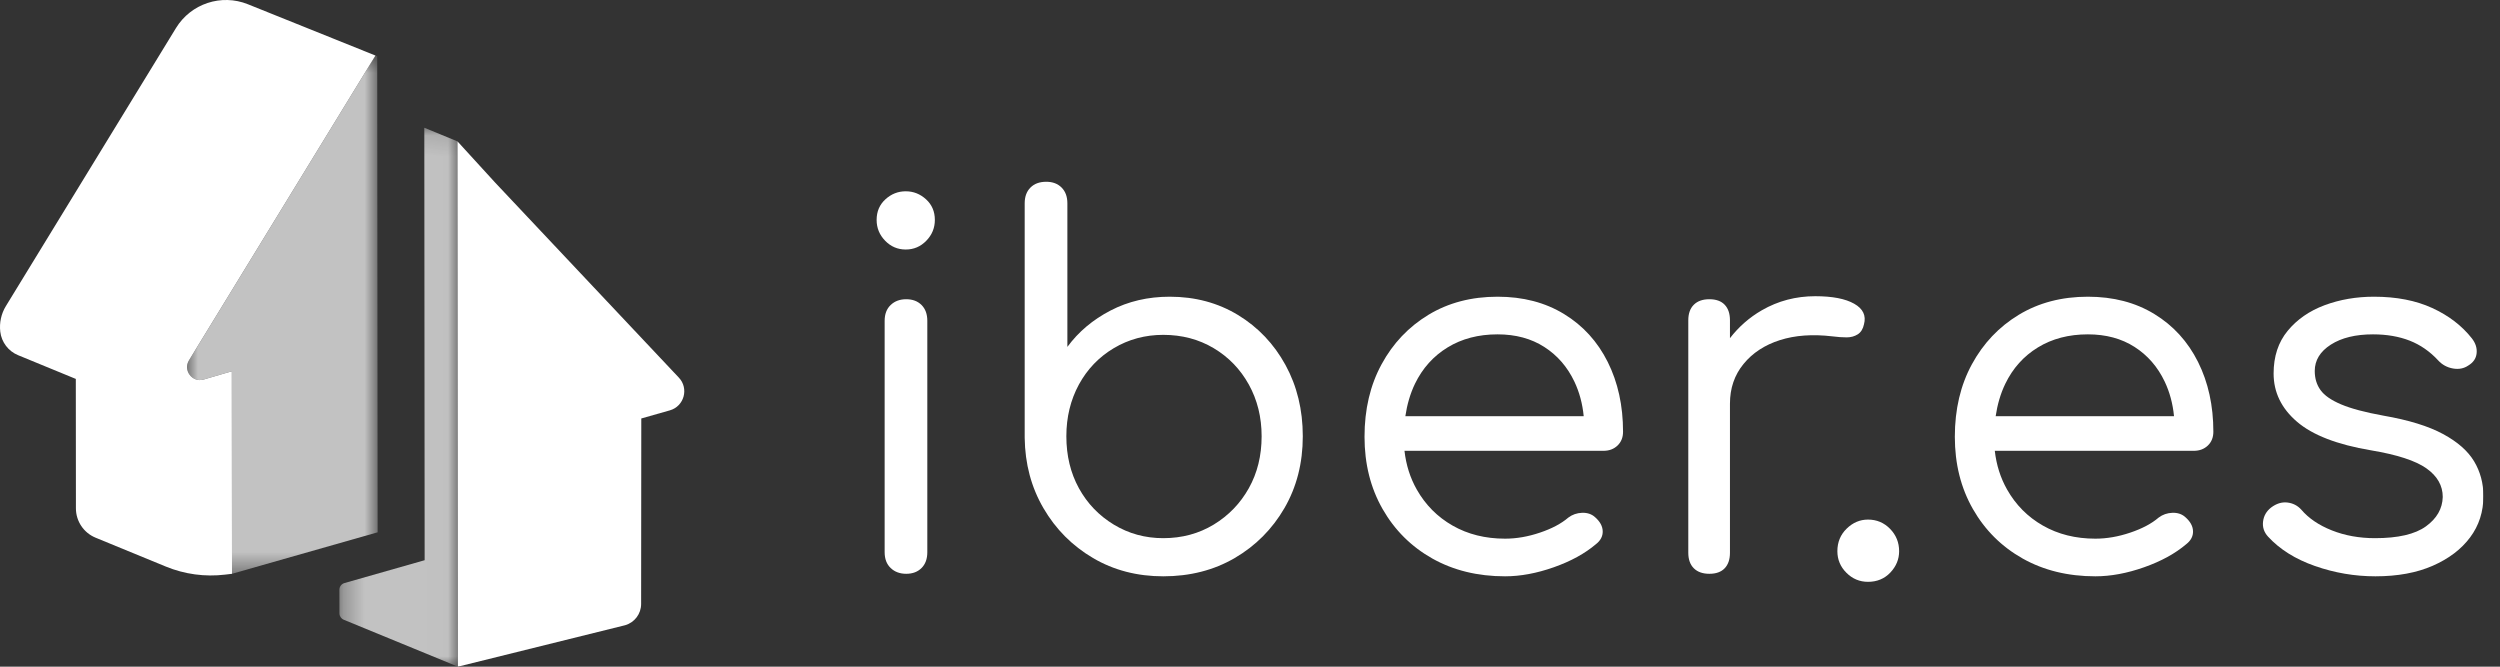
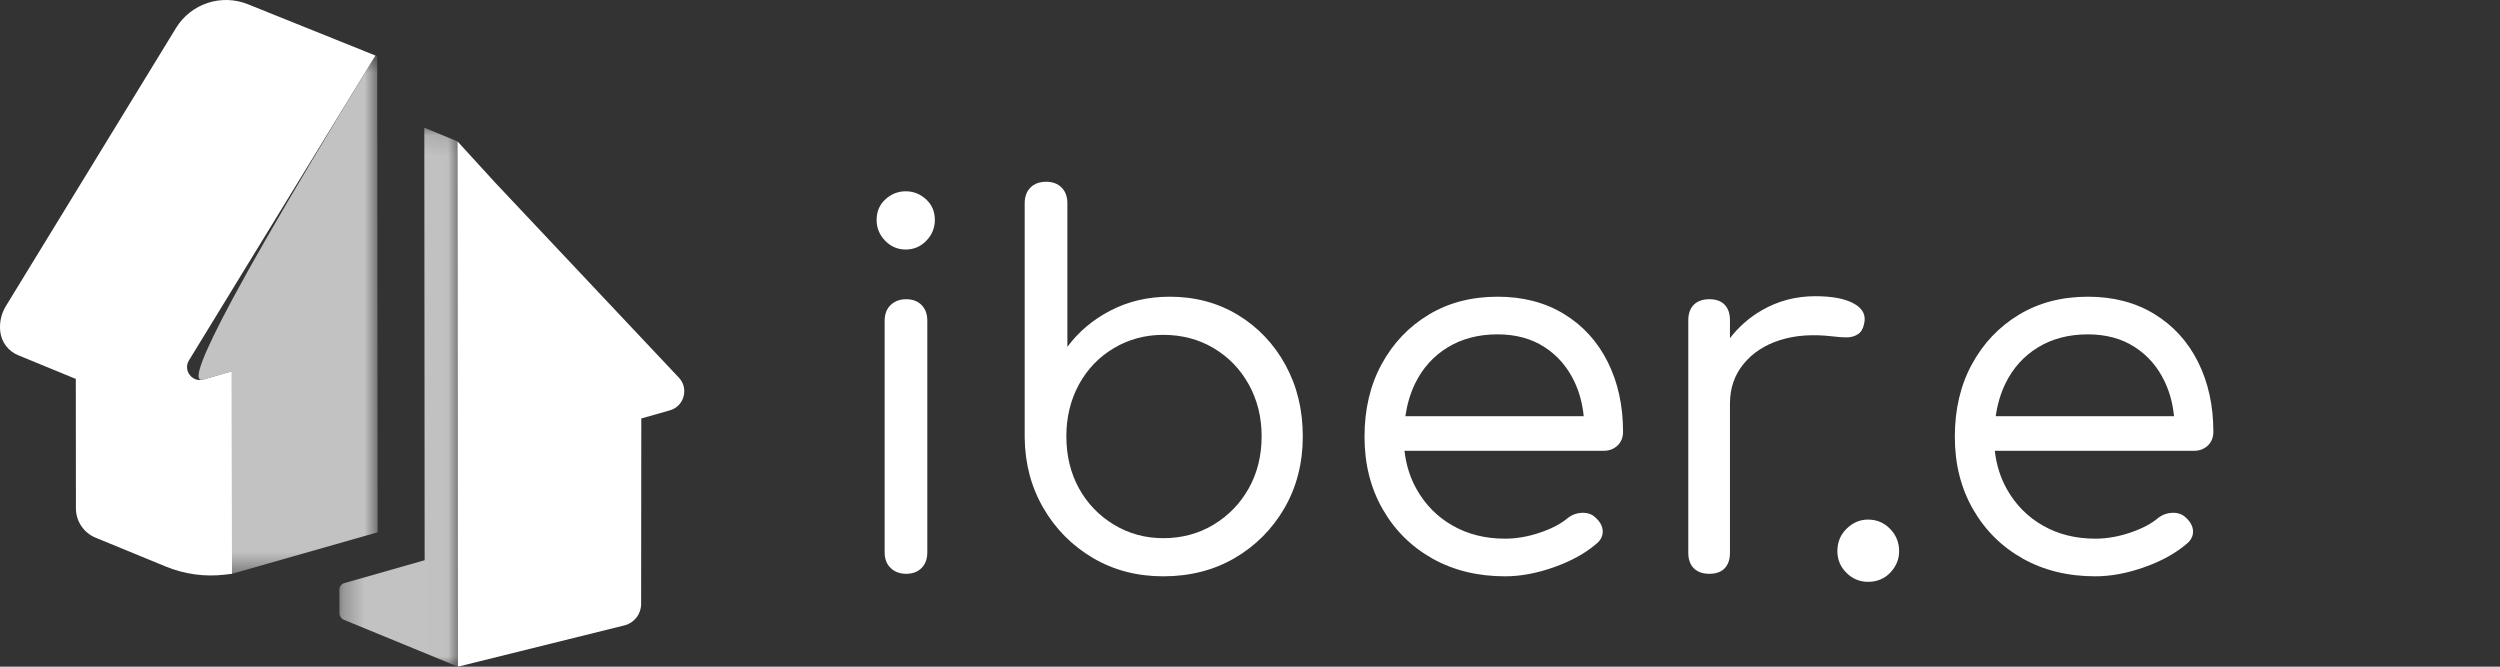
<svg xmlns="http://www.w3.org/2000/svg" width="120" height="32" viewBox="0 0 120 32" fill="none">
  <rect x="0" y="0" width="120" height="32" fill="#333333" stroke="none" />
  <g clip-path="url(#clip0_141_5408)">
    <mask id="mask0_141_5408" style="mask-type:luminance" maskUnits="userSpaceOnUse" x="-57" y="-54" width="233" height="140">
      <path d="M-56.542 -53.007H175.746V85.007H-56.542V-53.007Z" fill="white" />
    </mask>
    <g mask="url(#mask0_141_5408)">
      <path d="M23.764 8.761L21.959 6.786L21.98 32L30.004 30.011C30.459 29.882 30.774 29.465 30.774 28.992L30.782 20.087L32.153 19.697C32.84 19.502 33.076 18.647 32.586 18.127L23.764 8.761Z" fill="white" />
      <mask id="mask1_141_5408" style="mask-type:luminance" maskUnits="userSpaceOnUse" x="16" y="6" width="6" height="27">
        <path d="M16.291 6.132H21.98V32H16.291V6.132Z" fill="white" />
      </mask>
      <g mask="url(#mask1_141_5408)">
        <g opacity="0.7">
          <path d="M21.959 6.786L20.367 6.132L20.383 26.89L16.532 27.987C16.389 28.028 16.291 28.158 16.291 28.306L16.293 29.441C16.293 29.575 16.374 29.696 16.498 29.747L21.98 32L21.959 6.786Z" fill="white" />
        </g>
      </g>
      <mask id="mask2_141_5408" style="mask-type:luminance" maskUnits="userSpaceOnUse" x="8" y="2" width="11" height="26">
        <path d="M8.978 2.666H18.127V27.542H8.978V2.666Z" fill="white" />
      </mask>
      <g mask="url(#mask2_141_5408)">
        <g opacity="0.7">
-           <path d="M18.022 2.666L9.072 17.297C8.776 17.781 9.231 18.376 9.776 18.217L11.128 17.821L11.136 27.542L18.127 25.55L18.107 2.7L18.022 2.666Z" fill="white" />
+           <path d="M18.022 2.666C8.776 17.781 9.231 18.376 9.776 18.217L11.128 17.821L11.136 27.542L18.127 25.55L18.107 2.7L18.022 2.666Z" fill="white" />
        </g>
      </g>
      <path d="M9.776 18.217C9.231 18.376 8.775 17.781 9.071 17.297L18.022 2.666L11.897 0.203C10.623 -0.309 9.164 0.174 8.447 1.346L0.283 14.691C0.058 15.059 -0.037 15.492 0.013 15.921C0.072 16.424 0.399 16.856 0.868 17.049L3.639 18.188L3.644 24.402C3.645 25.019 4.017 25.574 4.588 25.809L7.962 27.196C8.861 27.565 9.84 27.698 10.805 27.582L11.136 27.543L11.128 17.821L9.776 18.217Z" fill="white" />
      <path d="M43.475 9.182C43.105 9.182 42.78 9.311 42.499 9.568C42.218 9.825 42.078 10.154 42.078 10.556C42.078 10.941 42.214 11.275 42.487 11.555C42.76 11.837 43.09 11.977 43.475 11.977C43.861 11.977 44.19 11.837 44.463 11.555C44.736 11.275 44.873 10.941 44.873 10.556C44.873 10.154 44.732 9.825 44.451 9.568C44.17 9.311 43.844 9.182 43.475 9.182Z" fill="white" />
      <path d="M43.499 14.363C43.194 14.363 42.945 14.455 42.752 14.64C42.559 14.824 42.463 15.078 42.463 15.399V26.506C42.463 26.828 42.559 27.081 42.752 27.265C42.945 27.45 43.194 27.542 43.499 27.542C43.804 27.542 44.049 27.45 44.234 27.265C44.419 27.081 44.511 26.828 44.511 26.506V15.399C44.511 15.078 44.419 14.824 44.234 14.64C44.049 14.455 43.804 14.363 43.499 14.363Z" fill="white" />
      <path d="M59.944 23.434C59.534 24.165 58.972 24.747 58.257 25.181C57.542 25.614 56.735 25.832 55.836 25.832C54.968 25.832 54.177 25.614 53.462 25.181C52.747 24.747 52.189 24.165 51.787 23.434C51.386 22.703 51.185 21.872 51.185 20.94C51.185 20.025 51.386 19.198 51.787 18.458C52.189 17.72 52.747 17.138 53.462 16.712C54.177 16.287 54.968 16.073 55.836 16.073C56.735 16.073 57.542 16.287 58.257 16.712C58.972 17.138 59.534 17.72 59.944 18.458C60.353 19.198 60.558 20.025 60.558 20.94C60.558 21.872 60.353 22.703 59.944 23.434ZM59.426 15.121C58.462 14.536 57.369 14.242 56.149 14.242C55.104 14.242 54.157 14.463 53.306 14.905C52.454 15.347 51.764 15.929 51.234 16.651V9.761C51.234 9.439 51.141 9.186 50.956 9.002C50.772 8.817 50.526 8.725 50.222 8.725C49.9 8.725 49.647 8.817 49.463 9.002C49.278 9.186 49.185 9.439 49.185 9.761V21.013C49.201 22.266 49.502 23.394 50.089 24.398C50.675 25.402 51.466 26.197 52.462 26.784C53.458 27.37 54.582 27.663 55.836 27.663C57.121 27.663 58.265 27.37 59.269 26.784C60.273 26.197 61.068 25.398 61.655 24.386C62.24 23.374 62.534 22.226 62.534 20.94C62.534 19.671 62.257 18.531 61.703 17.519C61.148 16.507 60.389 15.708 59.426 15.121Z" fill="white" />
      <path d="M69.485 16.676C70.168 16.258 70.967 16.049 71.883 16.049C72.75 16.049 73.496 16.25 74.123 16.652C74.75 17.053 75.232 17.607 75.569 18.314C75.811 18.822 75.959 19.378 76.018 19.977H67.457C67.54 19.42 67.689 18.898 67.918 18.422C68.28 17.676 68.802 17.093 69.485 16.676ZM75.075 15.074C74.168 14.519 73.103 14.242 71.883 14.242C70.629 14.242 69.525 14.531 68.569 15.109C67.613 15.688 66.862 16.479 66.317 17.483C65.77 18.487 65.497 19.647 65.497 20.965C65.497 22.265 65.786 23.422 66.365 24.434C66.943 25.446 67.738 26.237 68.75 26.808C69.762 27.377 70.927 27.663 72.244 27.663C72.982 27.663 73.762 27.518 74.581 27.229C75.4 26.94 76.075 26.571 76.605 26.12C76.83 25.944 76.938 25.735 76.93 25.494C76.922 25.253 76.798 25.029 76.557 24.819C76.396 24.675 76.191 24.607 75.942 24.614C75.693 24.623 75.473 24.699 75.28 24.844C74.943 25.133 74.489 25.374 73.918 25.566C73.348 25.759 72.79 25.856 72.244 25.856C71.296 25.856 70.457 25.647 69.726 25.229C68.995 24.812 68.421 24.233 68.003 23.494C67.687 22.936 67.492 22.317 67.415 21.639H76.966C77.24 21.639 77.464 21.555 77.641 21.386C77.818 21.217 77.906 20.997 77.906 20.723C77.906 19.471 77.661 18.354 77.171 17.374C76.681 16.395 75.983 15.627 75.075 15.074Z" fill="white" />
      <path d="M89.17 16.049C89.323 15.953 89.423 15.792 89.471 15.567C89.583 15.15 89.427 14.82 89.001 14.579C88.576 14.338 87.954 14.218 87.134 14.218C86.203 14.218 85.347 14.443 84.568 14.893C83.966 15.24 83.458 15.689 83.038 16.232V15.374C83.038 15.053 82.954 14.804 82.785 14.628C82.617 14.451 82.371 14.363 82.05 14.363C81.729 14.363 81.48 14.451 81.303 14.628C81.126 14.804 81.038 15.053 81.038 15.374V26.53C81.038 26.852 81.126 27.101 81.303 27.277C81.48 27.454 81.729 27.542 82.05 27.542C82.371 27.542 82.617 27.454 82.785 27.277C82.954 27.101 83.038 26.852 83.038 26.53V19.374C83.038 18.636 83.255 18.001 83.689 17.471C84.122 16.941 84.704 16.559 85.435 16.326C86.166 16.093 87.005 16.033 87.954 16.145C88.21 16.178 88.439 16.194 88.64 16.194C88.841 16.194 89.017 16.145 89.17 16.049Z" fill="white" />
      <path d="M89.664 24.94C89.279 24.94 88.938 25.084 88.64 25.374C88.343 25.663 88.194 26.024 88.194 26.458C88.194 26.86 88.339 27.205 88.628 27.494C88.917 27.783 89.263 27.928 89.664 27.928C90.098 27.928 90.455 27.779 90.737 27.482C91.017 27.185 91.158 26.844 91.158 26.458C91.158 26.041 91.014 25.683 90.725 25.386C90.435 25.089 90.082 24.94 89.664 24.94Z" fill="white" />
      <path d="M97.82 16.676C98.503 16.258 99.302 16.049 100.218 16.049C101.085 16.049 101.832 16.25 102.458 16.652C103.085 17.053 103.567 17.607 103.904 18.314C104.146 18.822 104.294 19.378 104.353 19.977H95.792C95.875 19.42 96.024 18.898 96.254 18.422C96.615 17.676 97.137 17.093 97.82 16.676ZM103.41 15.074C102.503 14.519 101.438 14.242 100.218 14.242C98.964 14.242 97.86 14.531 96.904 15.109C95.948 15.688 95.198 16.479 94.652 17.483C94.105 18.487 93.832 19.647 93.832 20.965C93.832 22.265 94.121 23.422 94.7 24.434C95.278 25.446 96.073 26.237 97.085 26.808C98.097 27.377 99.261 27.663 100.579 27.663C101.317 27.663 102.097 27.518 102.916 27.229C103.735 26.94 104.41 26.571 104.94 26.12C105.165 25.944 105.273 25.735 105.265 25.494C105.257 25.253 105.133 25.029 104.892 24.819C104.731 24.675 104.526 24.607 104.277 24.614C104.028 24.623 103.808 24.699 103.615 24.844C103.278 25.133 102.824 25.374 102.253 25.566C101.683 25.759 101.125 25.856 100.579 25.856C99.631 25.856 98.792 25.647 98.061 25.229C97.33 24.812 96.755 24.233 96.338 23.494C96.022 22.936 95.827 22.317 95.75 21.639H105.301C105.575 21.639 105.799 21.555 105.976 21.386C106.153 21.217 106.241 20.997 106.241 20.723C106.241 19.471 105.996 18.354 105.506 17.374C105.016 16.395 104.317 15.627 103.41 15.074Z" fill="white" />
-       <path d="M118.758 22.145C118.46 21.647 117.963 21.209 117.264 20.832C116.565 20.455 115.614 20.161 114.409 19.952C113.525 19.792 112.847 19.612 112.373 19.41C111.899 19.21 111.569 18.981 111.385 18.724C111.2 18.467 111.108 18.162 111.108 17.808C111.108 17.294 111.365 16.873 111.879 16.543C112.393 16.214 113.068 16.049 113.903 16.049C114.562 16.049 115.148 16.15 115.662 16.35C116.176 16.551 116.634 16.868 117.035 17.302C117.228 17.511 117.465 17.639 117.746 17.688C118.027 17.736 118.272 17.688 118.481 17.543C118.722 17.398 118.854 17.202 118.878 16.953C118.903 16.704 118.826 16.467 118.65 16.242C118.168 15.631 117.533 15.145 116.746 14.784C115.959 14.423 115.027 14.242 113.951 14.242C113.1 14.242 112.309 14.379 111.578 14.651C110.847 14.925 110.256 15.335 109.807 15.881C109.357 16.427 109.133 17.109 109.133 17.928C109.133 18.828 109.506 19.599 110.253 20.241C111 20.884 112.184 21.342 113.807 21.615C115.06 21.824 115.947 22.113 116.469 22.482C116.991 22.852 117.252 23.31 117.252 23.856C117.236 24.418 116.966 24.888 116.445 25.265C115.923 25.643 115.108 25.832 113.999 25.832C113.244 25.832 112.554 25.707 111.928 25.458C111.301 25.209 110.811 24.876 110.457 24.458C110.28 24.265 110.06 24.153 109.795 24.121C109.53 24.089 109.268 24.169 109.012 24.362C108.787 24.539 108.658 24.763 108.626 25.037C108.594 25.31 108.675 25.55 108.867 25.759C109.429 26.37 110.18 26.84 111.12 27.169C112.06 27.498 113.027 27.663 114.023 27.663C115.084 27.663 116 27.494 116.77 27.157C117.541 26.819 118.139 26.366 118.565 25.795C118.991 25.225 119.204 24.563 119.204 23.808C119.204 23.198 119.055 22.643 118.758 22.145Z" fill="white" />
    </g>
  </g>
  <defs>
    <clipPath id="clip0_141_5408">
      <rect width="119.204" height="32" fill="white" />
    </clipPath>
  </defs>
</svg>